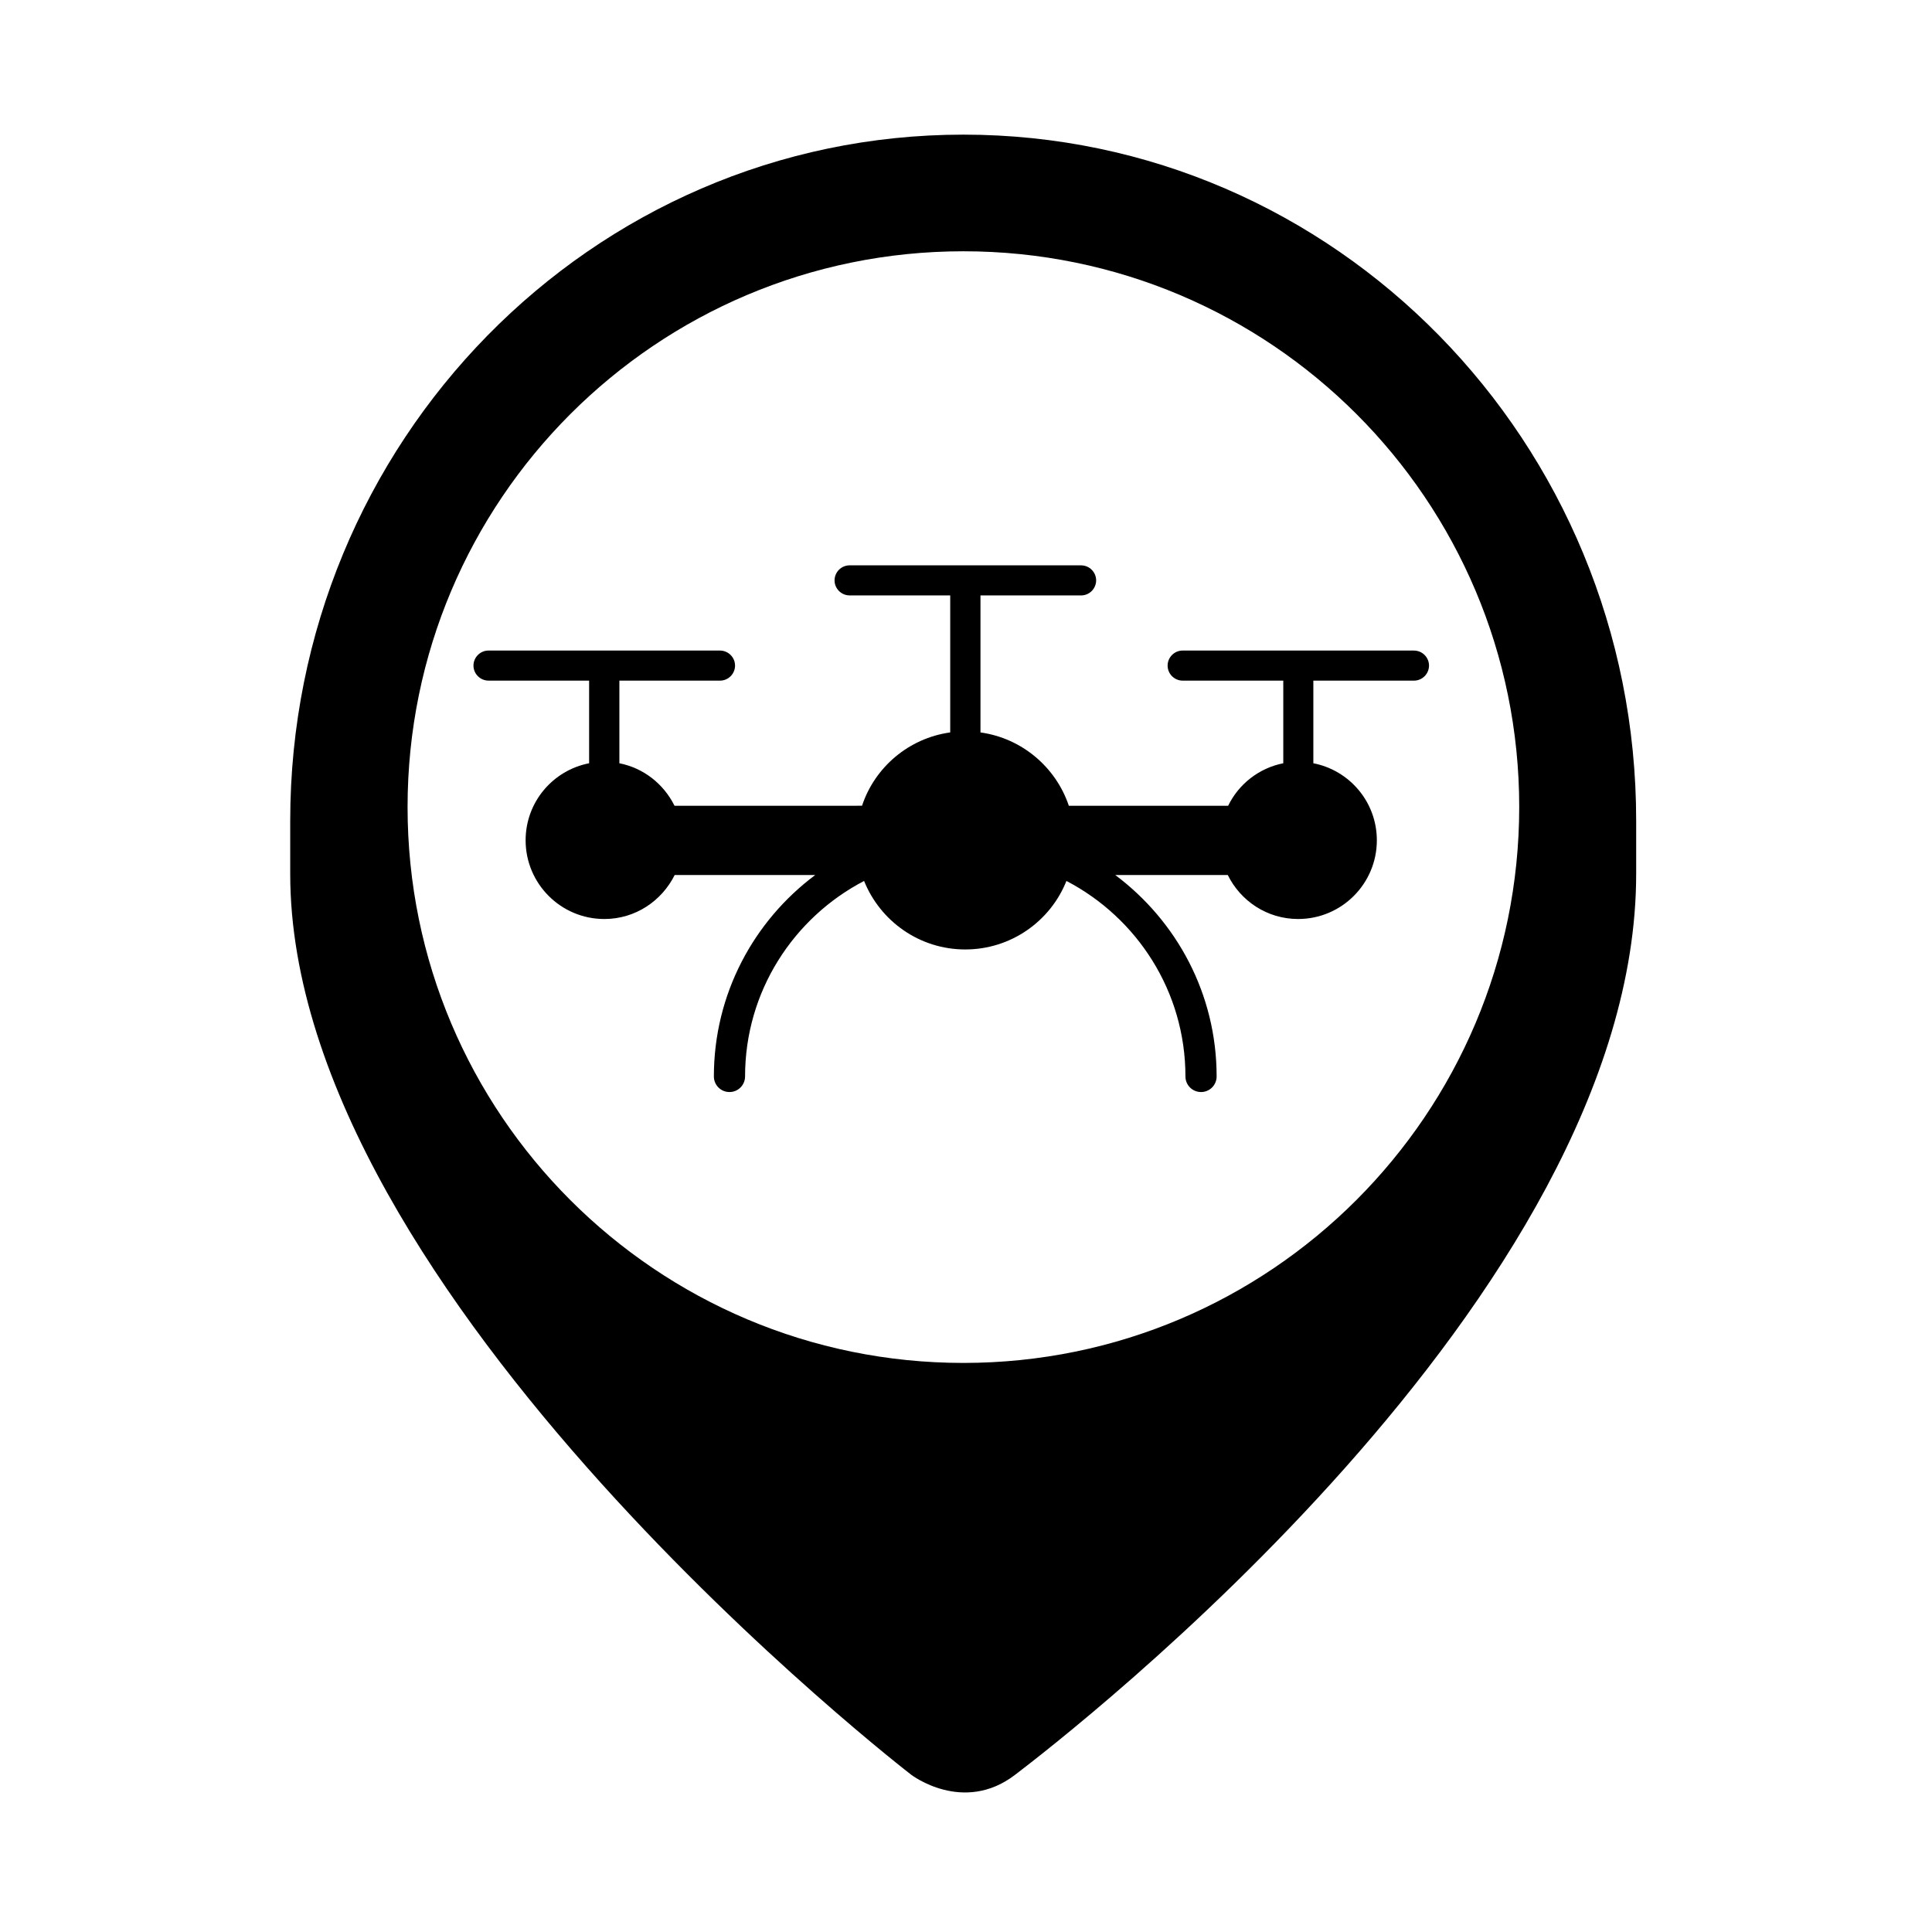
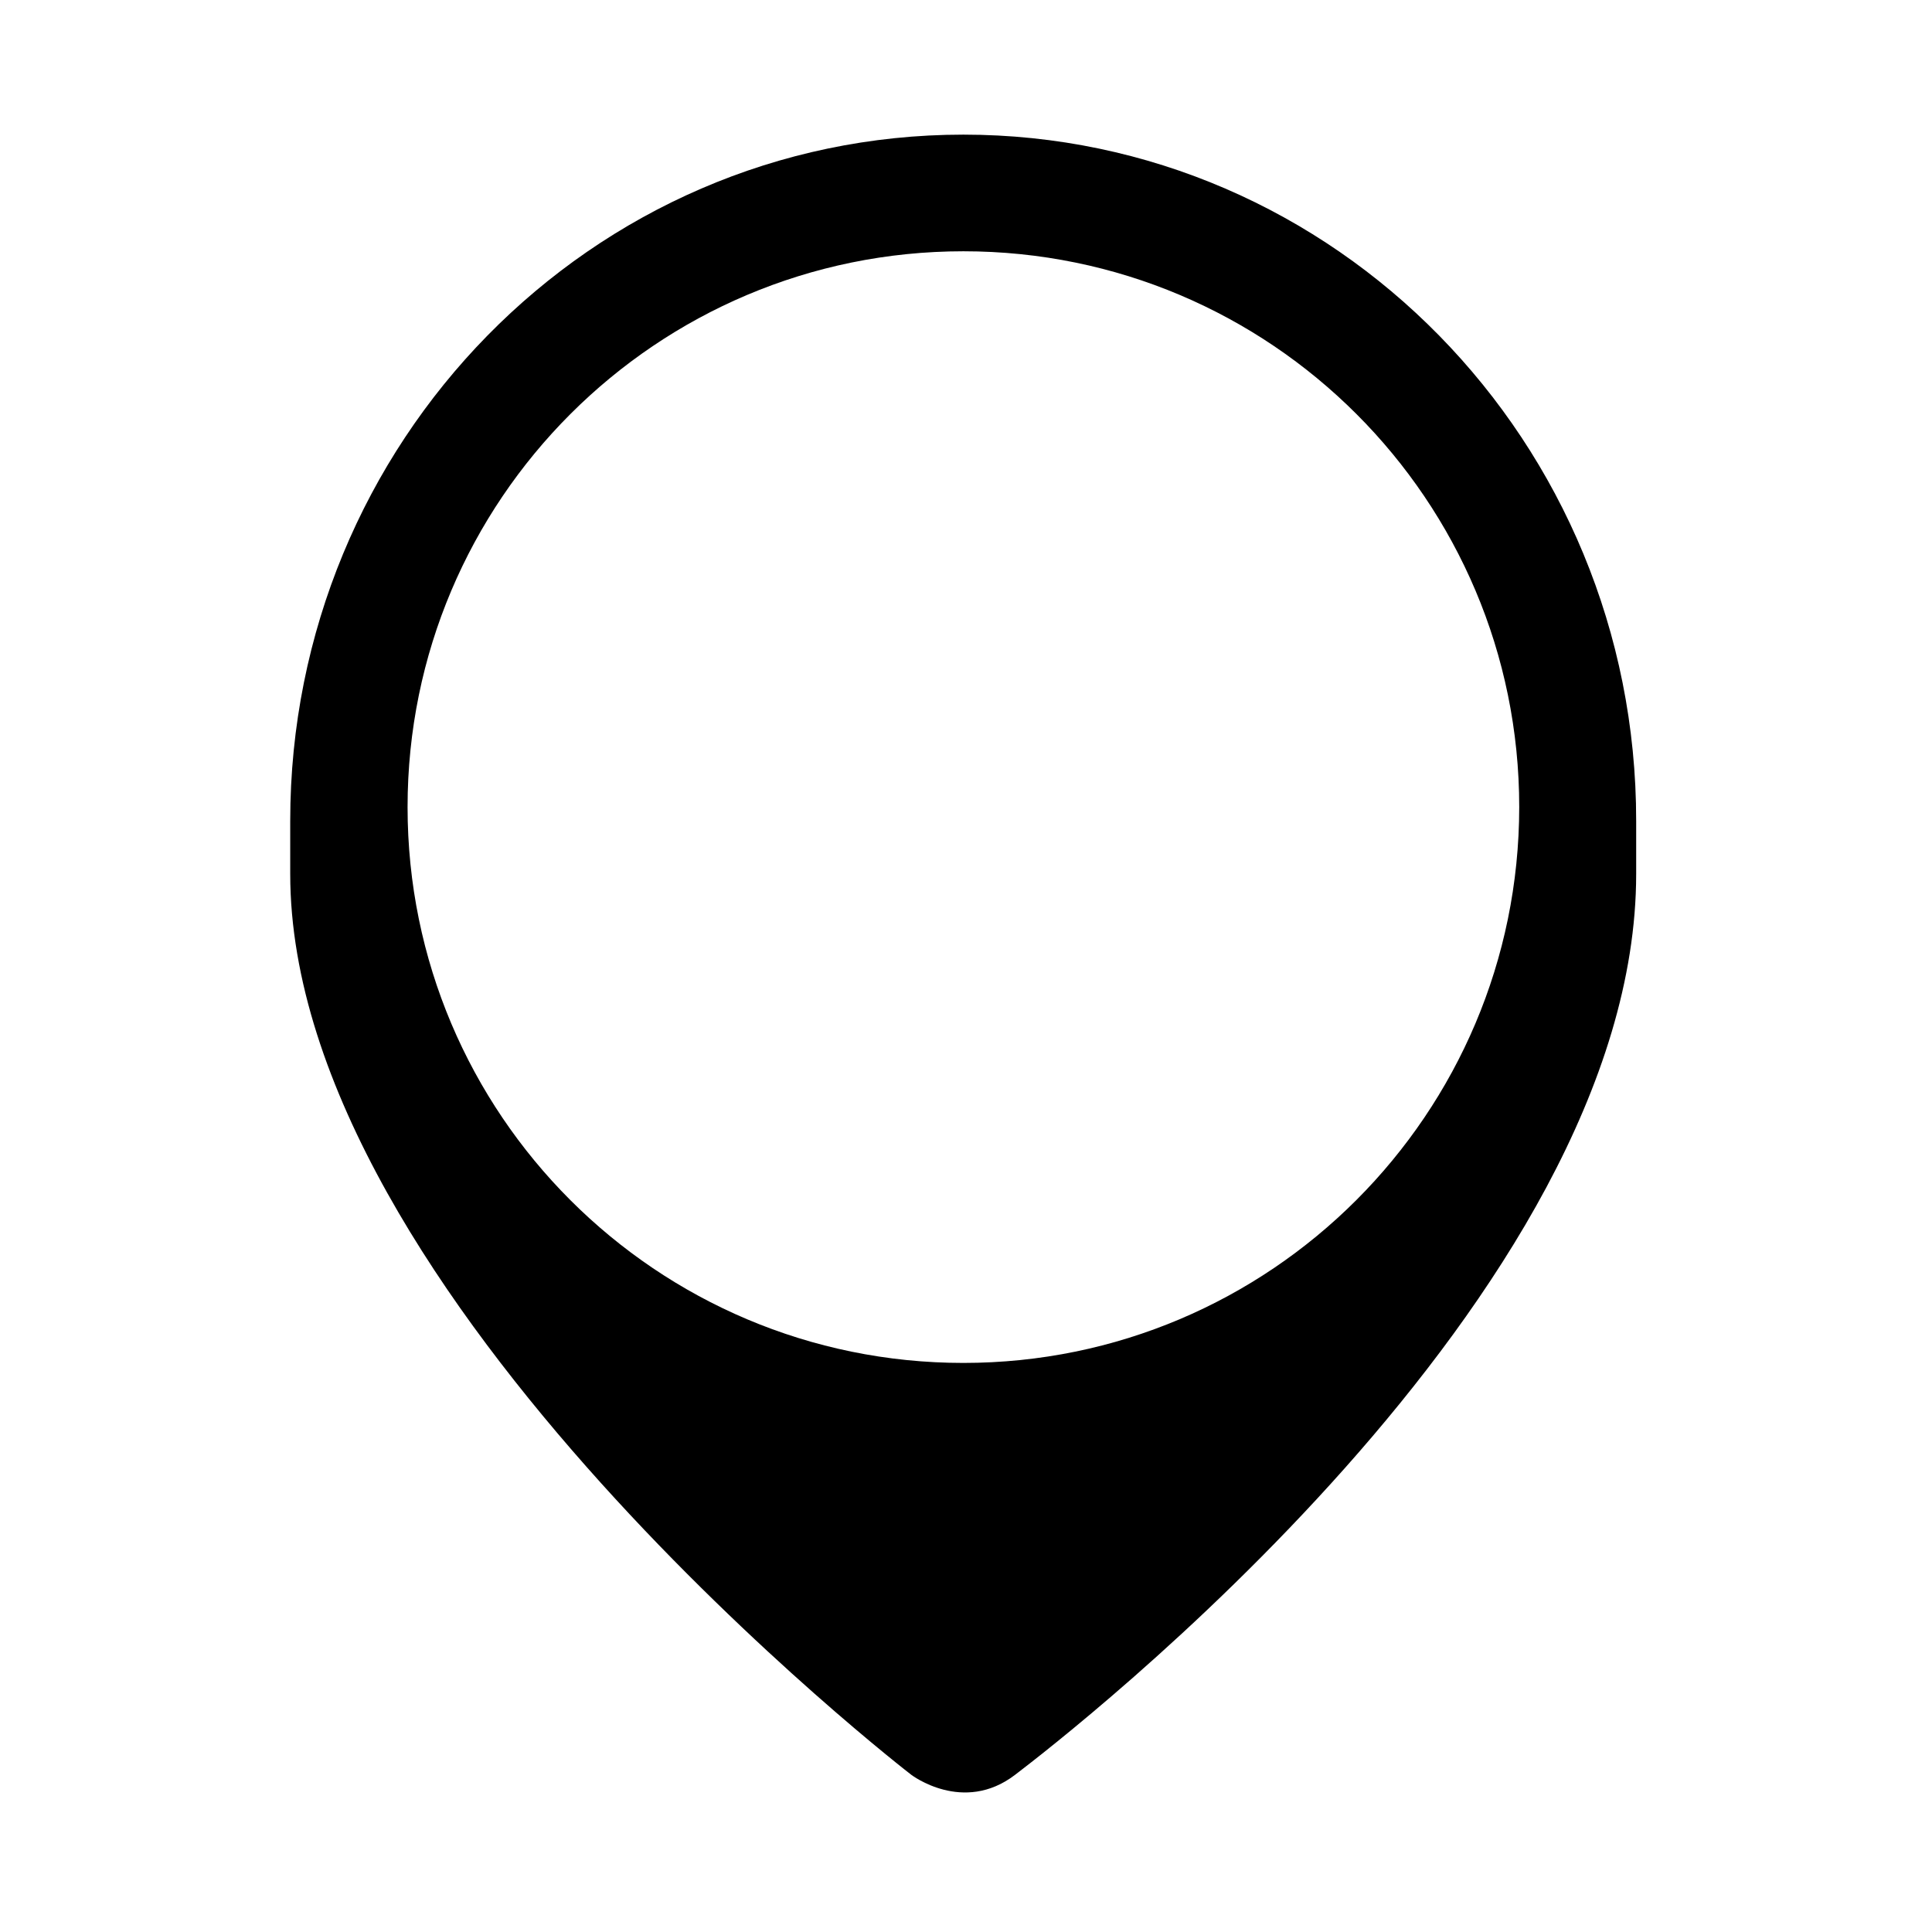
<svg xmlns="http://www.w3.org/2000/svg" fill="#000000" width="800px" height="800px" version="1.1" viewBox="144 144 512 512">
  <g>
-     <path d="m453.43 320.39c0 2.215 1.82 3.984 3.984 3.984h26.668v21.895c-6.445 1.277-11.809 5.512-14.613 11.266h-42.215c-3.445-10.234-12.449-17.91-23.418-19.434v-36.309h26.668c2.215 0 3.984-1.82 3.984-3.984 0-2.215-1.82-3.984-3.984-3.984l-61.355-0.004c-2.215 0-3.984 1.82-3.984 3.984 0 2.215 1.82 3.984 3.984 3.984h26.668v36.309c-10.973 1.523-19.977 9.199-23.371 19.434l-49.691 0.004c-2.856-5.758-8.168-9.988-14.613-11.266v-21.895h26.668c2.215 0 3.984-1.82 3.984-3.984 0-2.215-1.82-3.984-3.984-3.984l-61.352-0.004c-2.215 0-3.984 1.82-3.984 3.984 0 2.215 1.82 3.984 3.984 3.984l26.664 0.004v21.895c-9.594 1.871-16.828 10.281-16.828 20.418 0 11.512 9.348 20.859 20.859 20.859 8.215 0 15.203-4.773 18.648-11.66h37.246c-16.285 12.152-26.863 31.539-26.863 53.383 0 2.312 1.871 4.133 4.133 4.133 2.312 0 4.133-1.871 4.133-4.133 0-22.535 12.84-42.066 31.539-51.809 4.281 10.629 14.66 18.156 26.812 18.156 12.152 0 22.582-7.527 26.812-18.156 18.695 9.742 31.539 29.273 31.539 51.809 0 2.312 1.871 4.133 4.133 4.133 2.312 0 4.133-1.871 4.133-4.133 0-21.844-10.578-41.18-26.863-53.383h29.816c3.394 6.887 10.43 11.66 18.648 11.66 11.512 0 20.859-9.348 20.859-20.859 0-10.137-7.231-18.547-16.828-20.418v-21.895h26.668c2.215 0 3.984-1.82 3.984-3.984 0-2.215-1.82-3.984-3.984-3.984l-61.305-0.004c-2.215 0-3.984 1.82-3.984 3.984z" />
    <path d="m399.31 179.68c-98.547 0-178.4 81.426-178.4 181.89v14.023c0 111.98 164.62 238.77 164.62 238.77s13.727 10.48 27.453 0c13.727-10.484 164.62-126.84 164.62-238.77v-14.023c0.051-100.46-79.801-181.89-178.3-181.89zm0 325.51c-81.328 0-147.3-65.93-147.3-147.3 0-81.328 65.93-147.3 147.3-147.3 81.379 0 147.3 65.93 147.3 147.3-0.051 81.328-65.977 147.3-147.3 147.3z" />
  </g>
</svg>